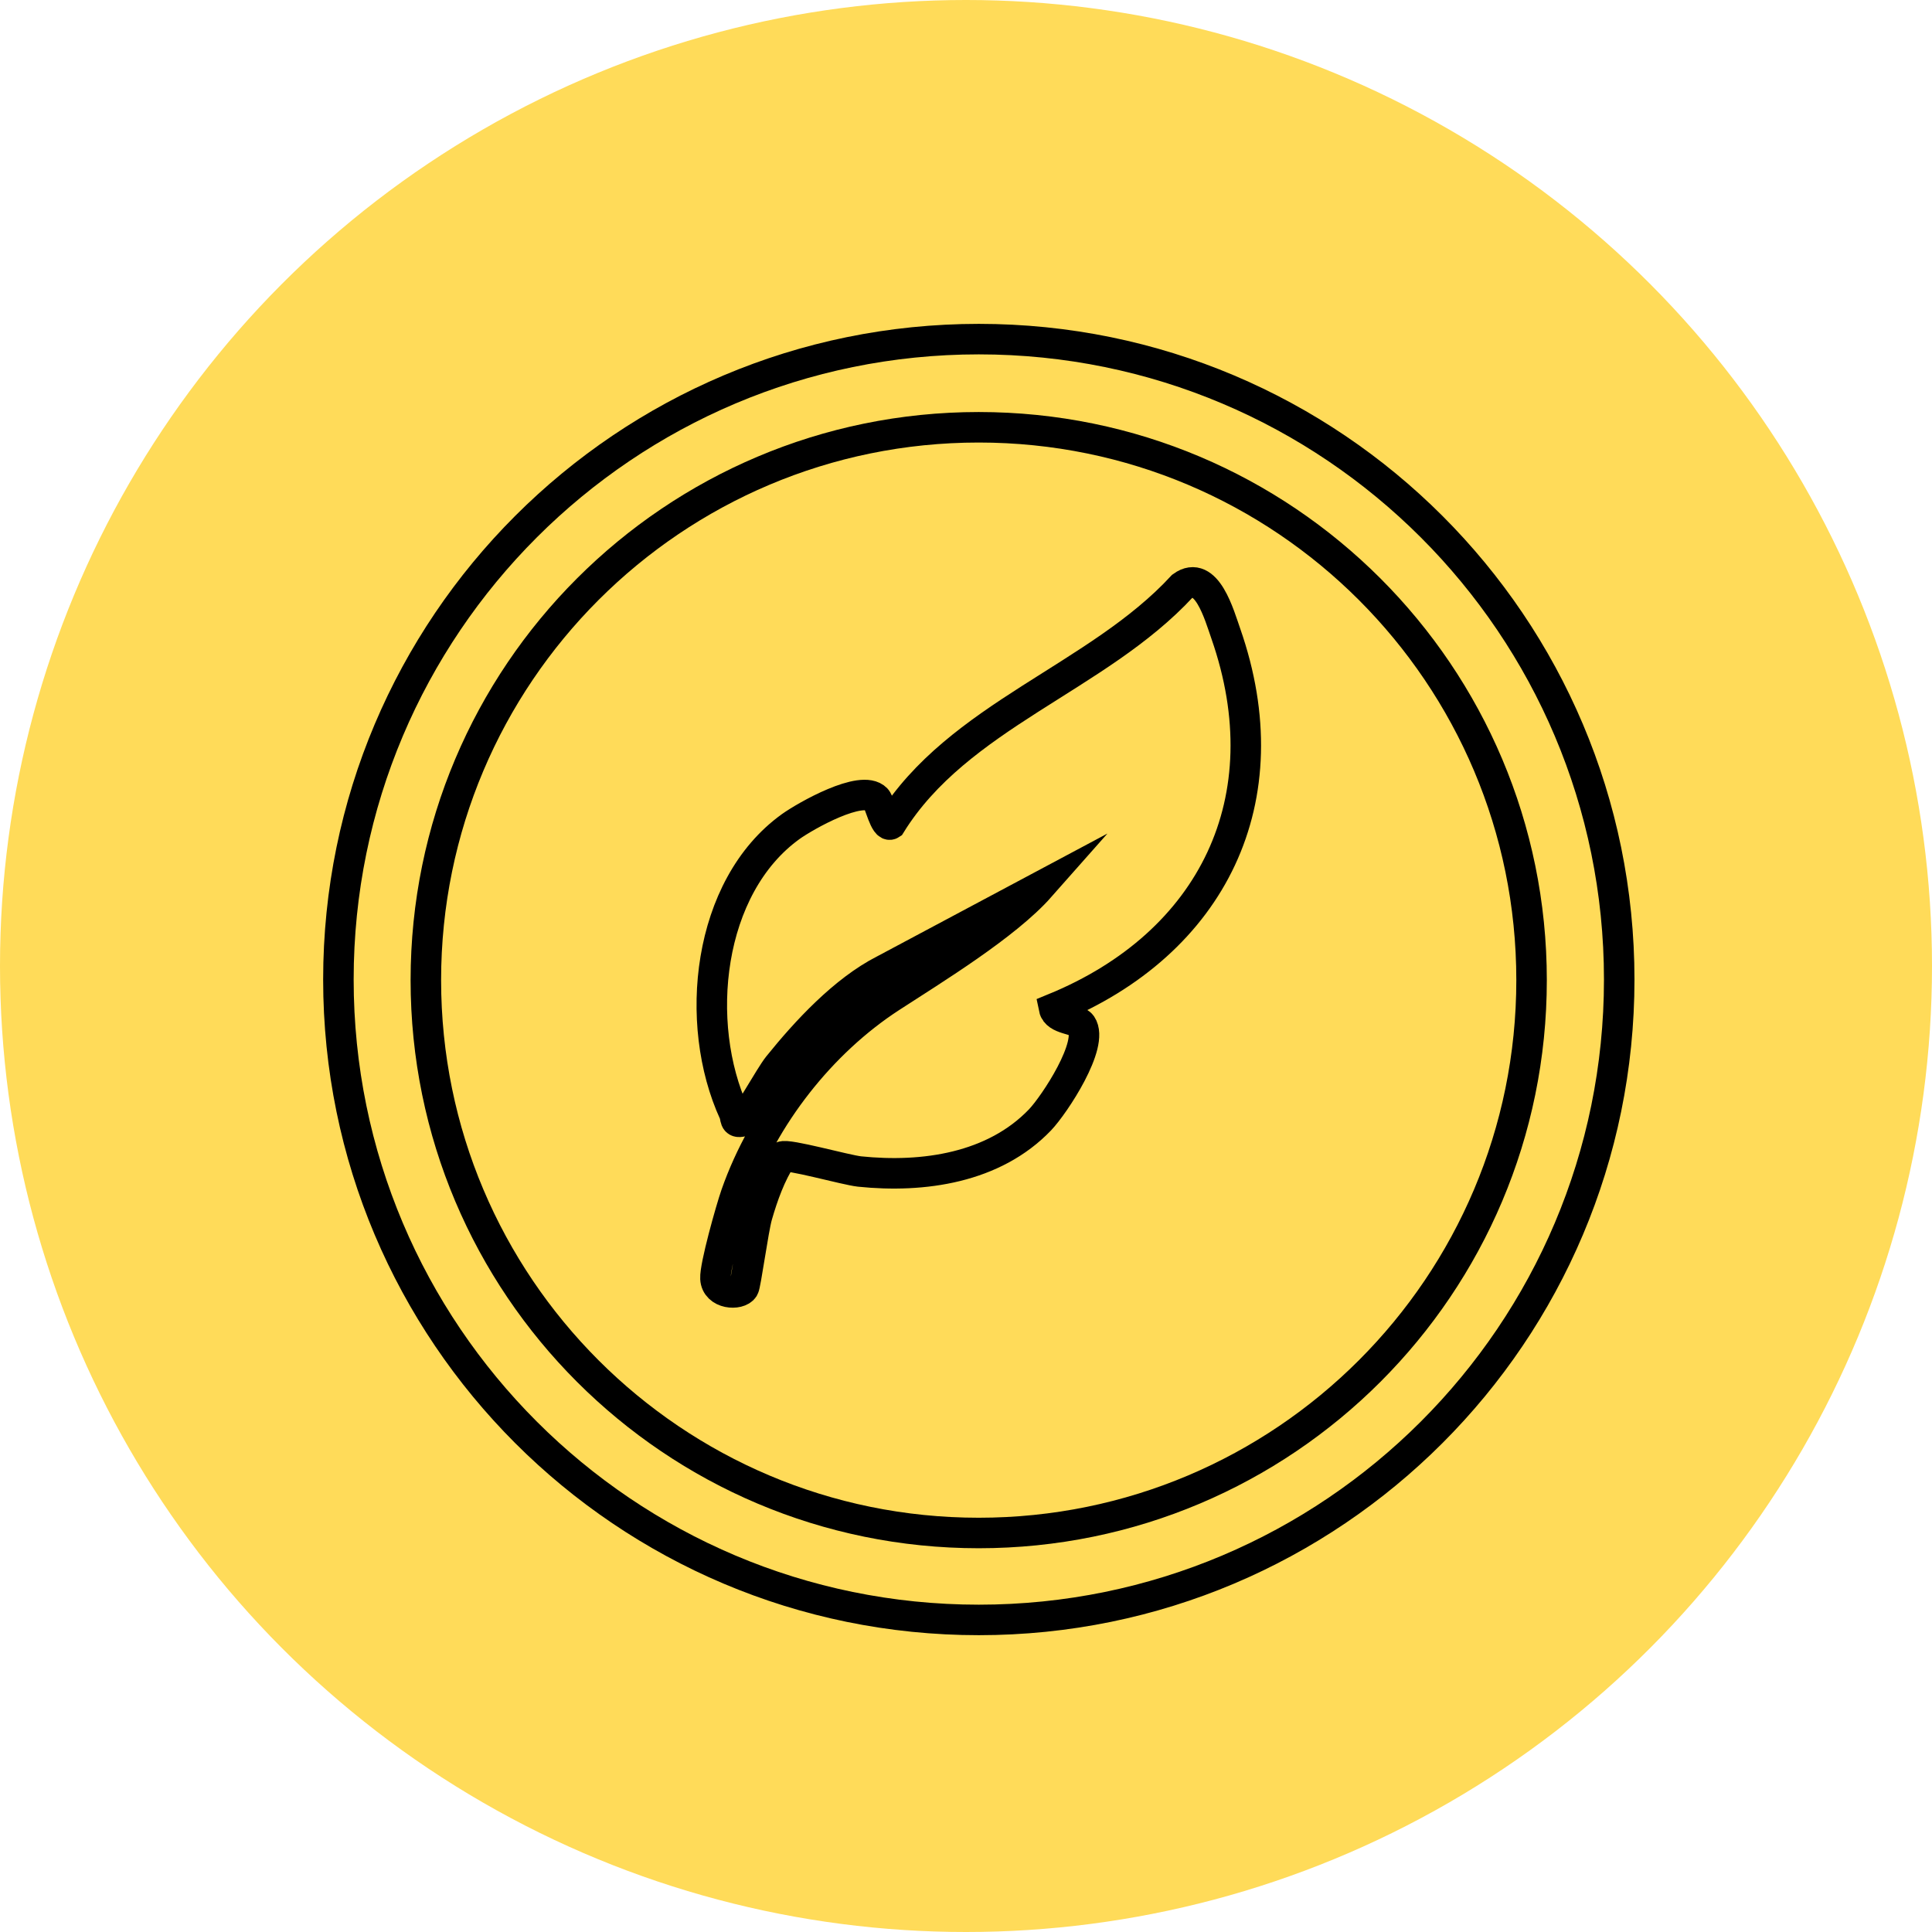
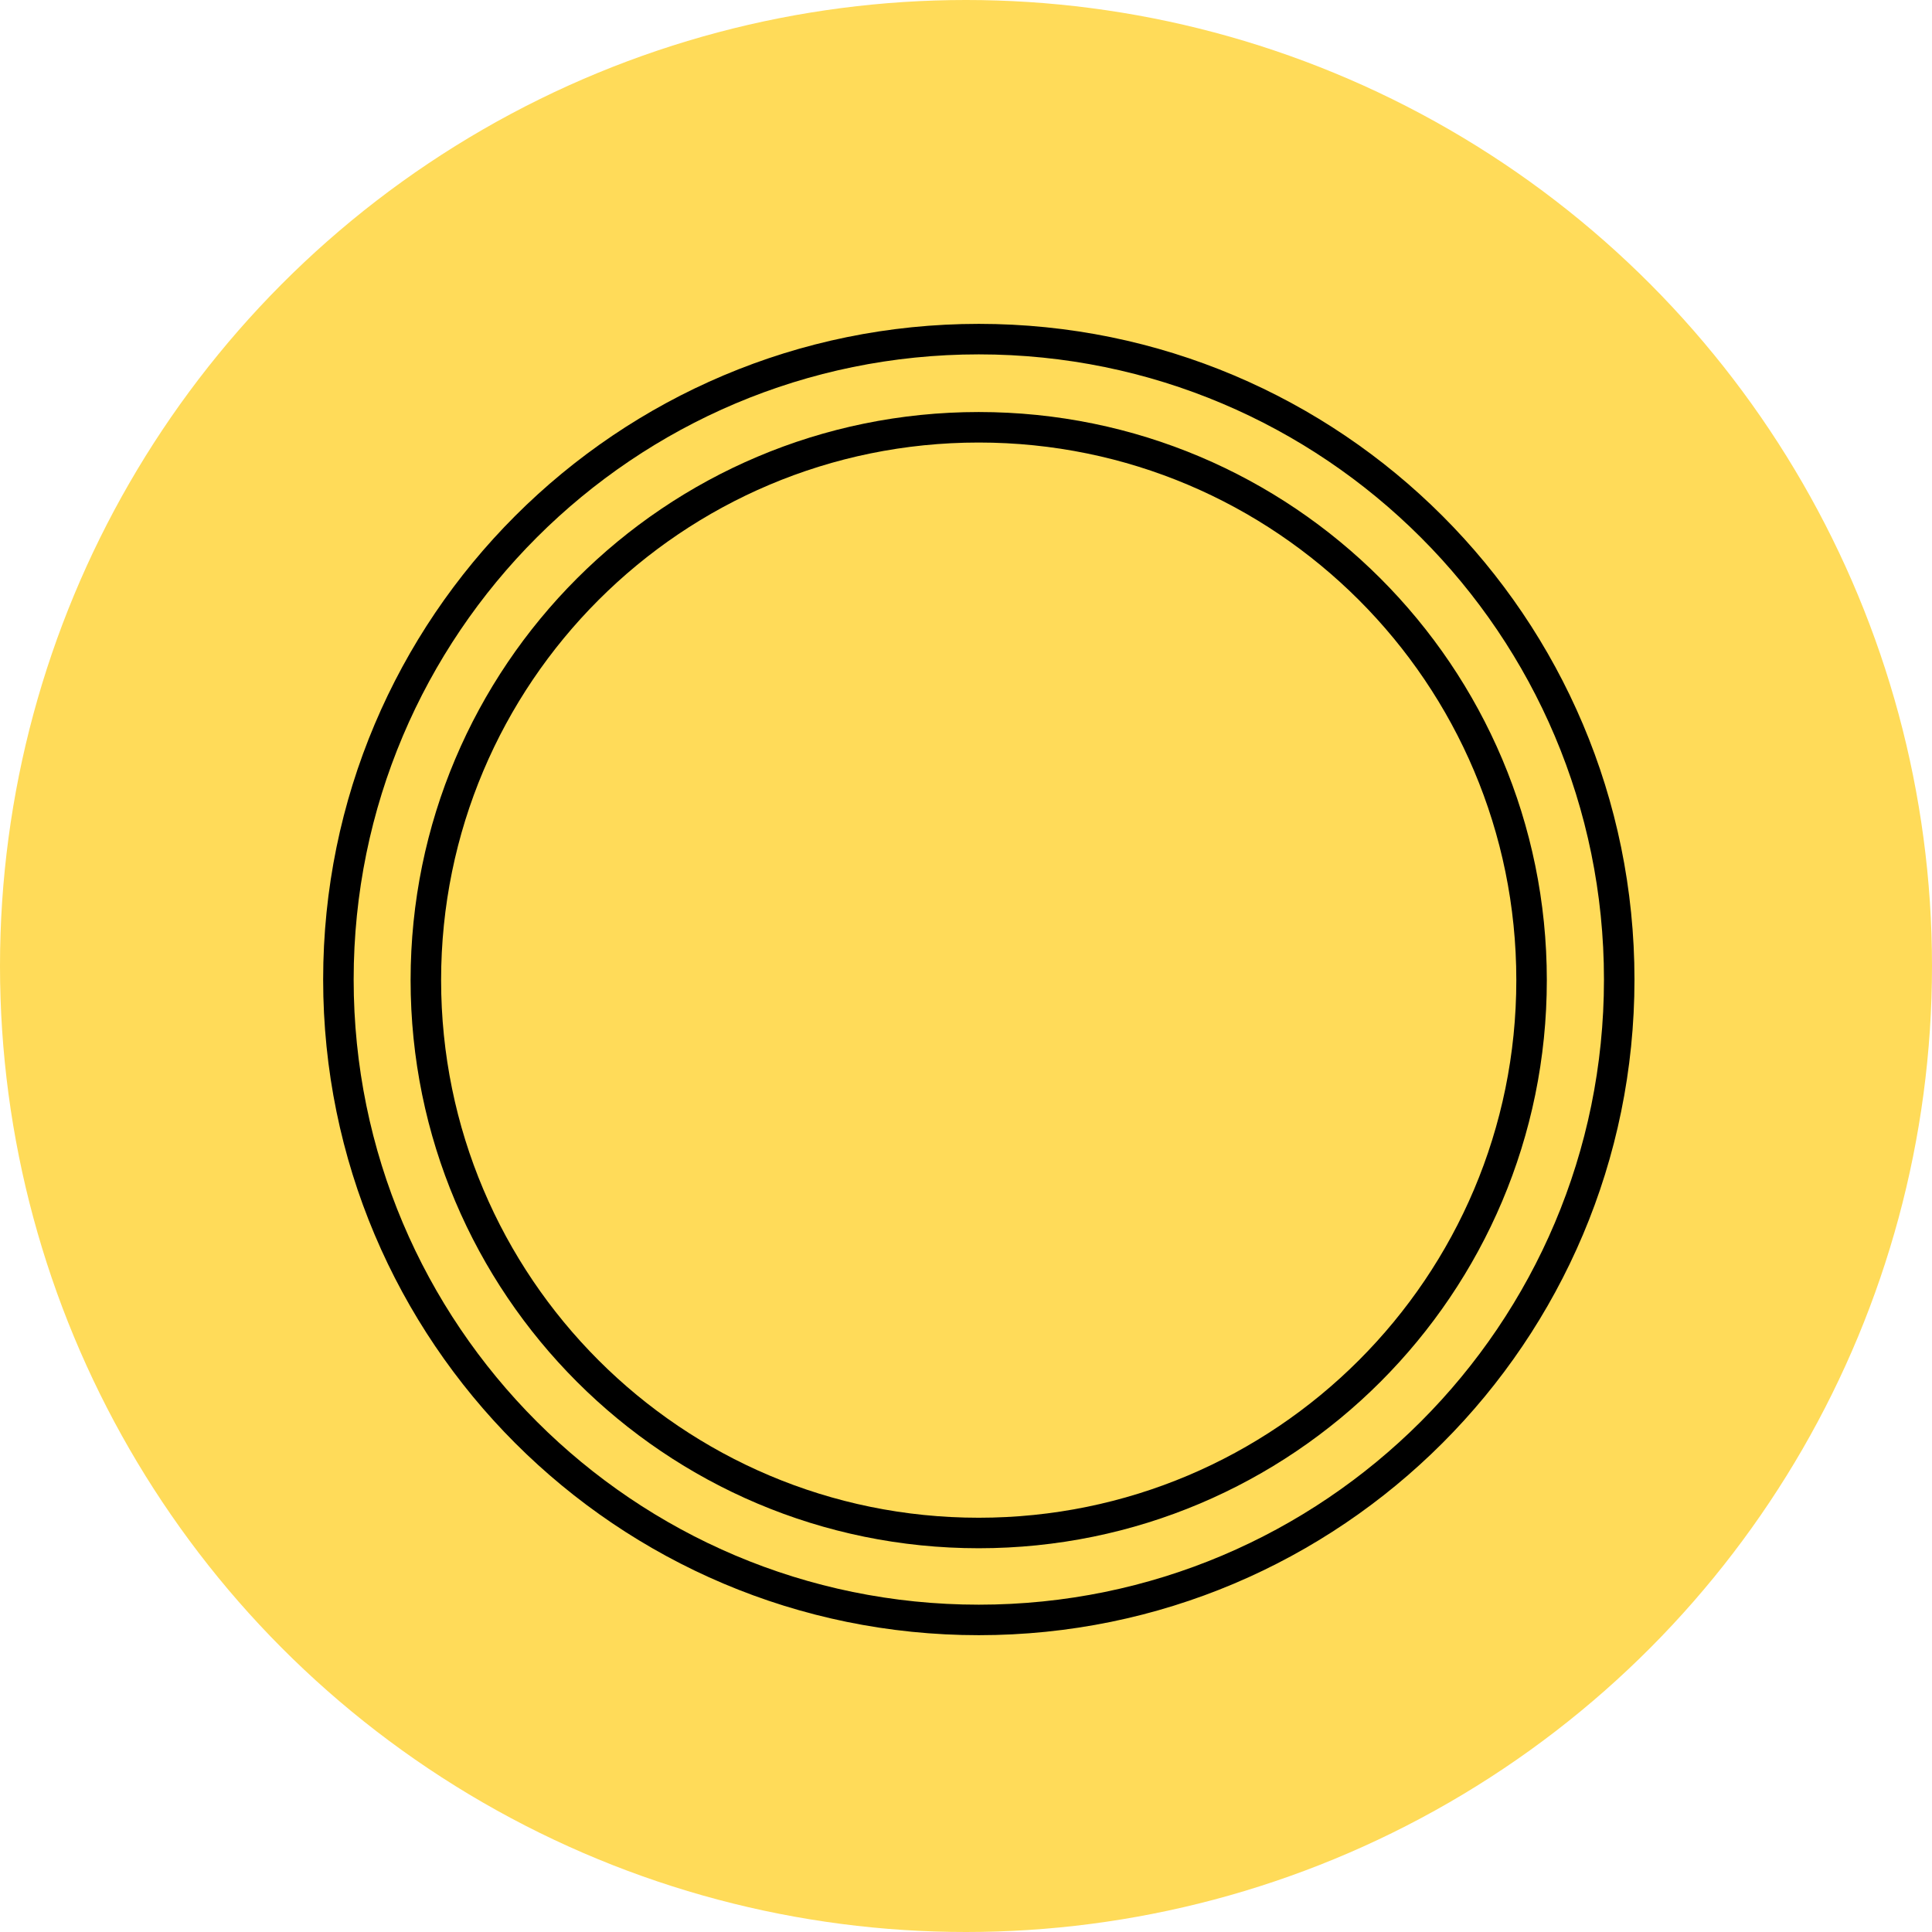
<svg xmlns="http://www.w3.org/2000/svg" fill="none" viewBox="0 0 19 19" height="19" width="19">
  <circle fill="#FFDB59" r="9.5" cy="9.5" cx="9.5" />
-   <path stroke-miterlimit="10" stroke-width="0.3" stroke="black" d="M10.366 9.917C10.389 10.03 10.594 10.018 10.635 10.079C10.764 10.268 10.37 10.864 10.228 11.013C9.775 11.486 9.081 11.586 8.453 11.521C8.315 11.506 7.741 11.343 7.691 11.375C7.578 11.548 7.503 11.758 7.446 11.956C7.408 12.088 7.334 12.636 7.314 12.667C7.268 12.74 7.044 12.729 7.036 12.573C7.029 12.454 7.187 11.893 7.238 11.747C7.508 10.978 8.075 10.253 8.76 9.808C9.185 9.532 9.893 9.1 10.228 8.721L8.694 9.539C8.301 9.739 7.928 10.141 7.652 10.484C7.574 10.581 7.331 11.02 7.299 11.028C7.218 11.049 7.24 10.992 7.219 10.945C6.815 10.065 6.953 8.722 7.776 8.129C7.923 8.024 8.476 7.71 8.618 7.857C8.65 7.891 8.704 8.143 8.76 8.106C9.422 7.038 10.794 6.668 11.626 5.766C11.866 5.592 11.992 6.052 12.055 6.231C12.624 7.859 11.927 9.277 10.366 9.917Z" />
  <path stroke-miterlimit="10" stroke-width="0.3" stroke="black" d="M9.626 15.931C13.104 15.931 15.924 13.111 15.924 9.633C15.924 6.154 13.104 3.335 9.626 3.335C6.148 3.335 3.328 6.154 3.328 9.633C3.328 13.111 6.148 15.931 9.626 15.931Z" />
  <path stroke-miterlimit="10" stroke-width="0.3" stroke="black" d="M9.625 15.076C12.628 15.076 15.062 12.642 15.062 9.639C15.062 6.636 12.628 4.202 9.625 4.202C6.622 4.202 4.188 6.636 4.188 9.639C4.188 12.642 6.622 15.076 9.625 15.076Z" />
</svg>